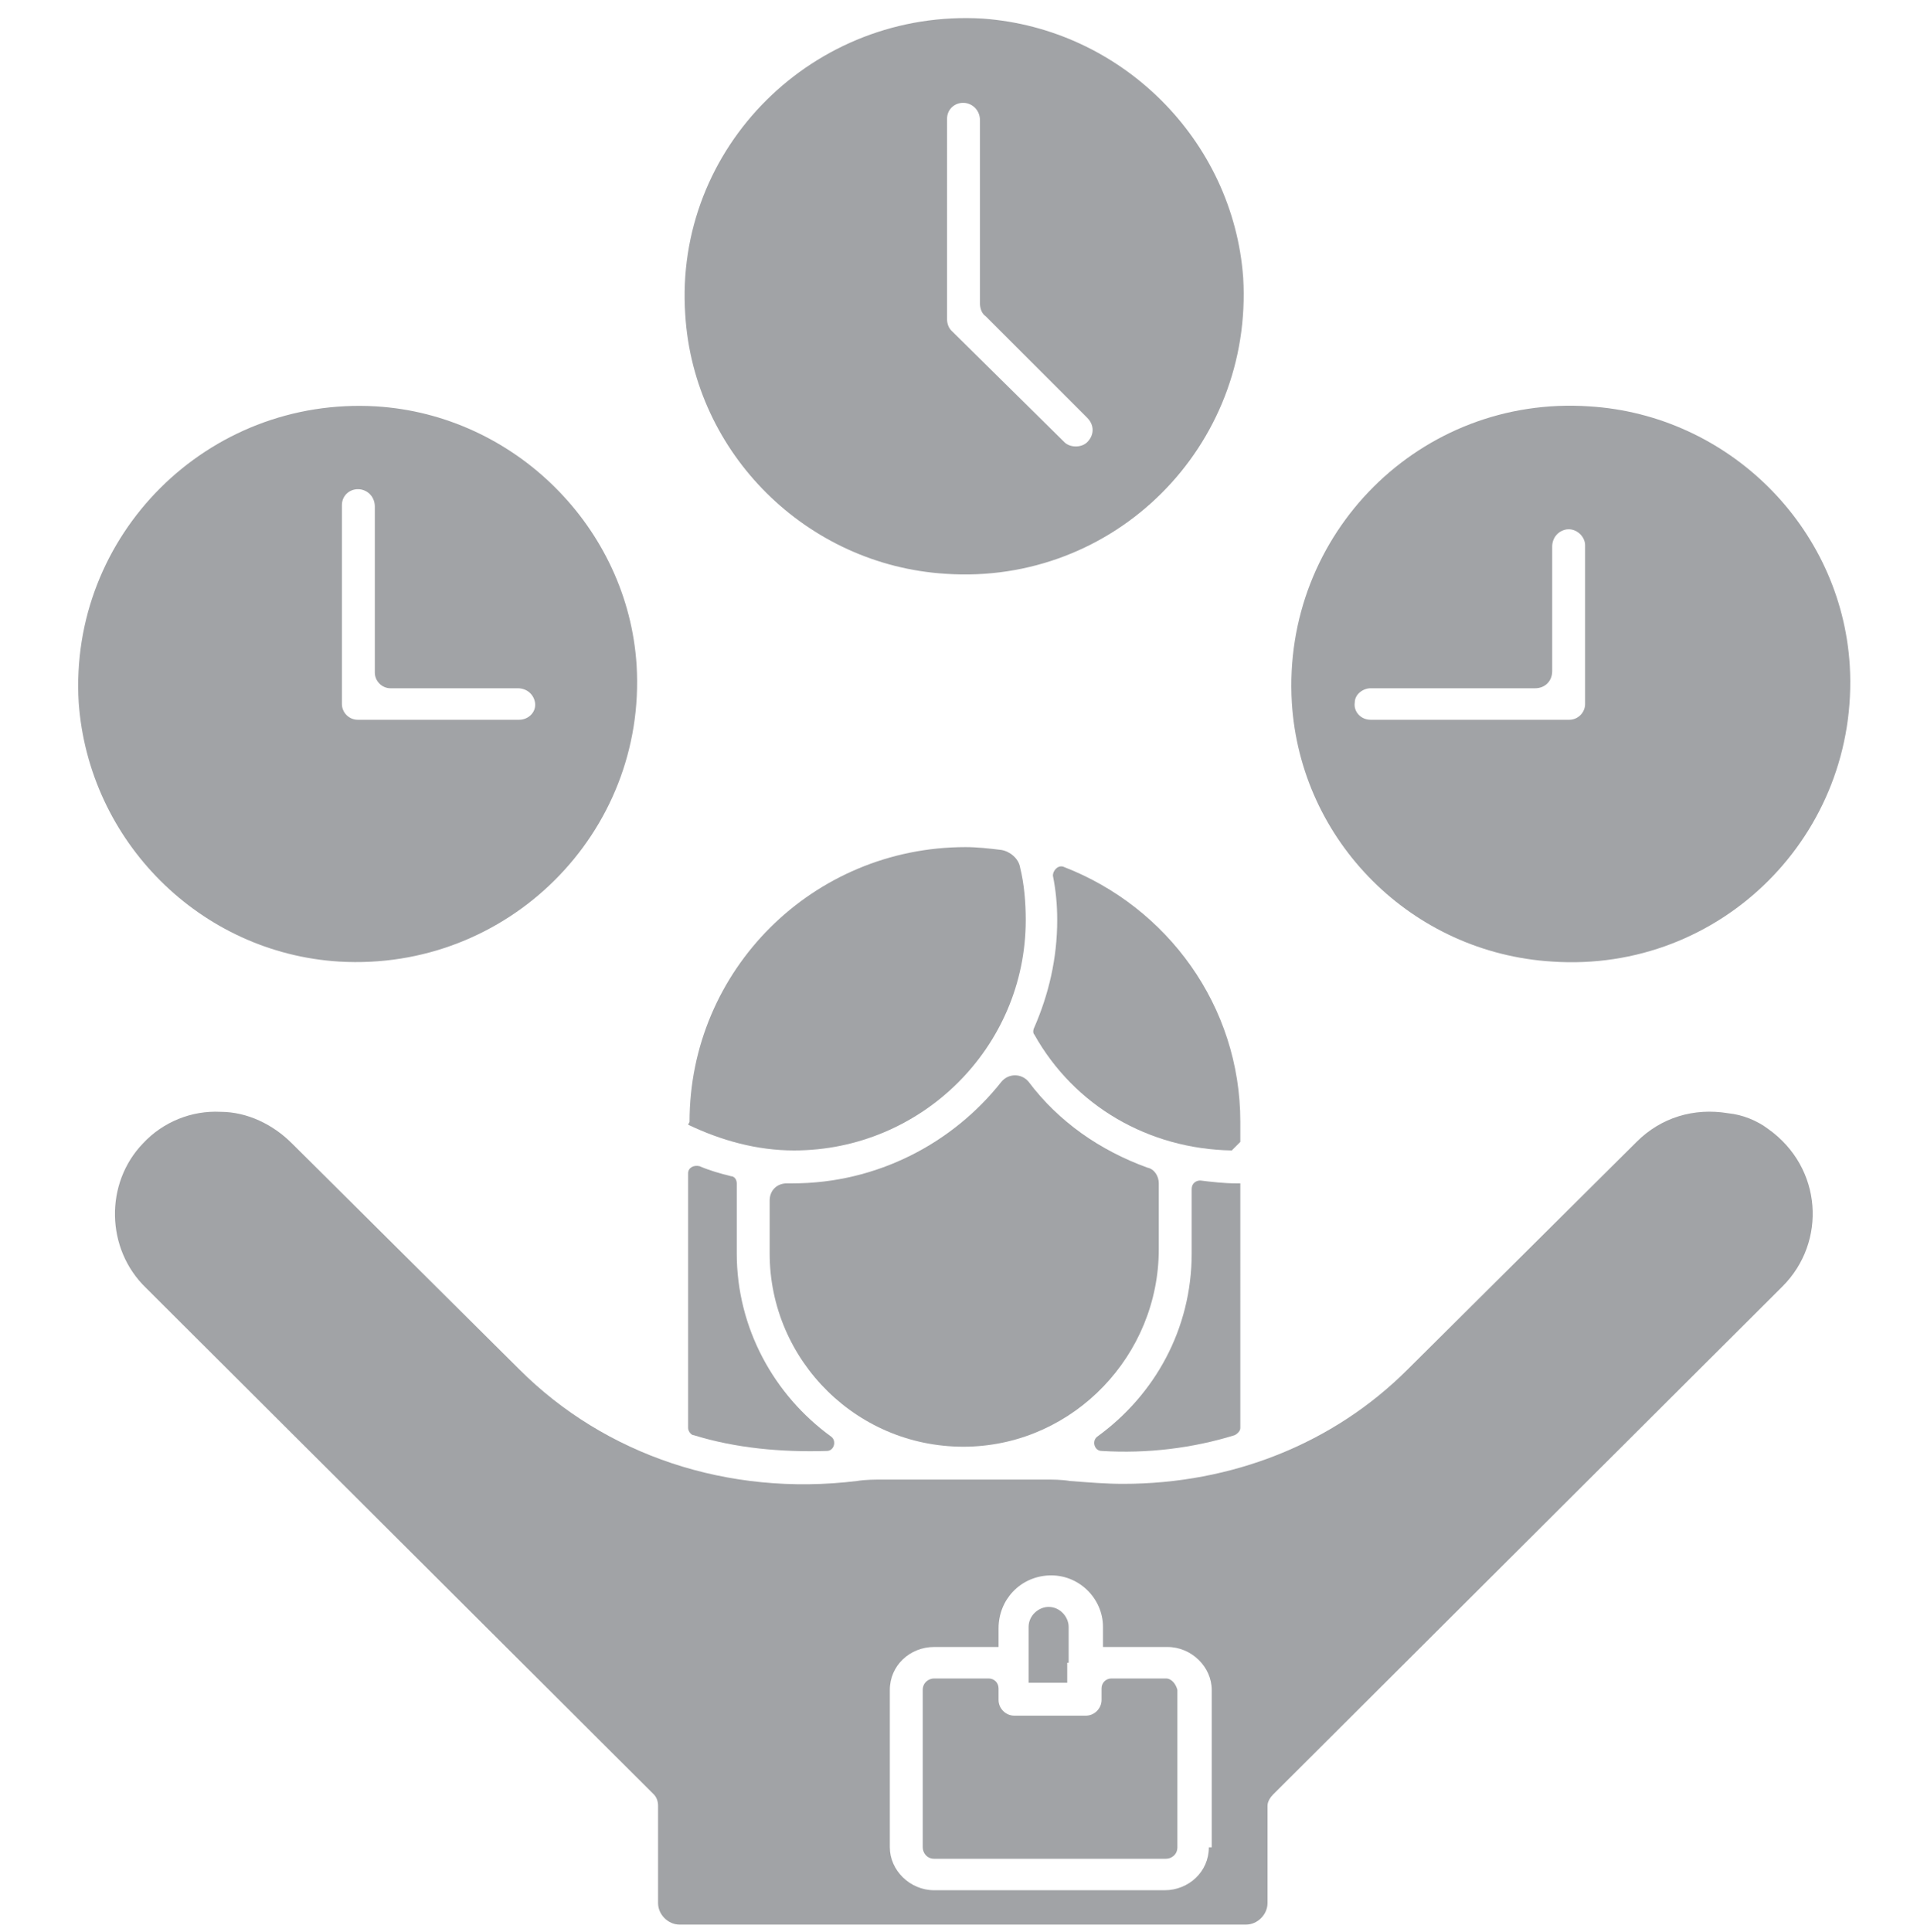
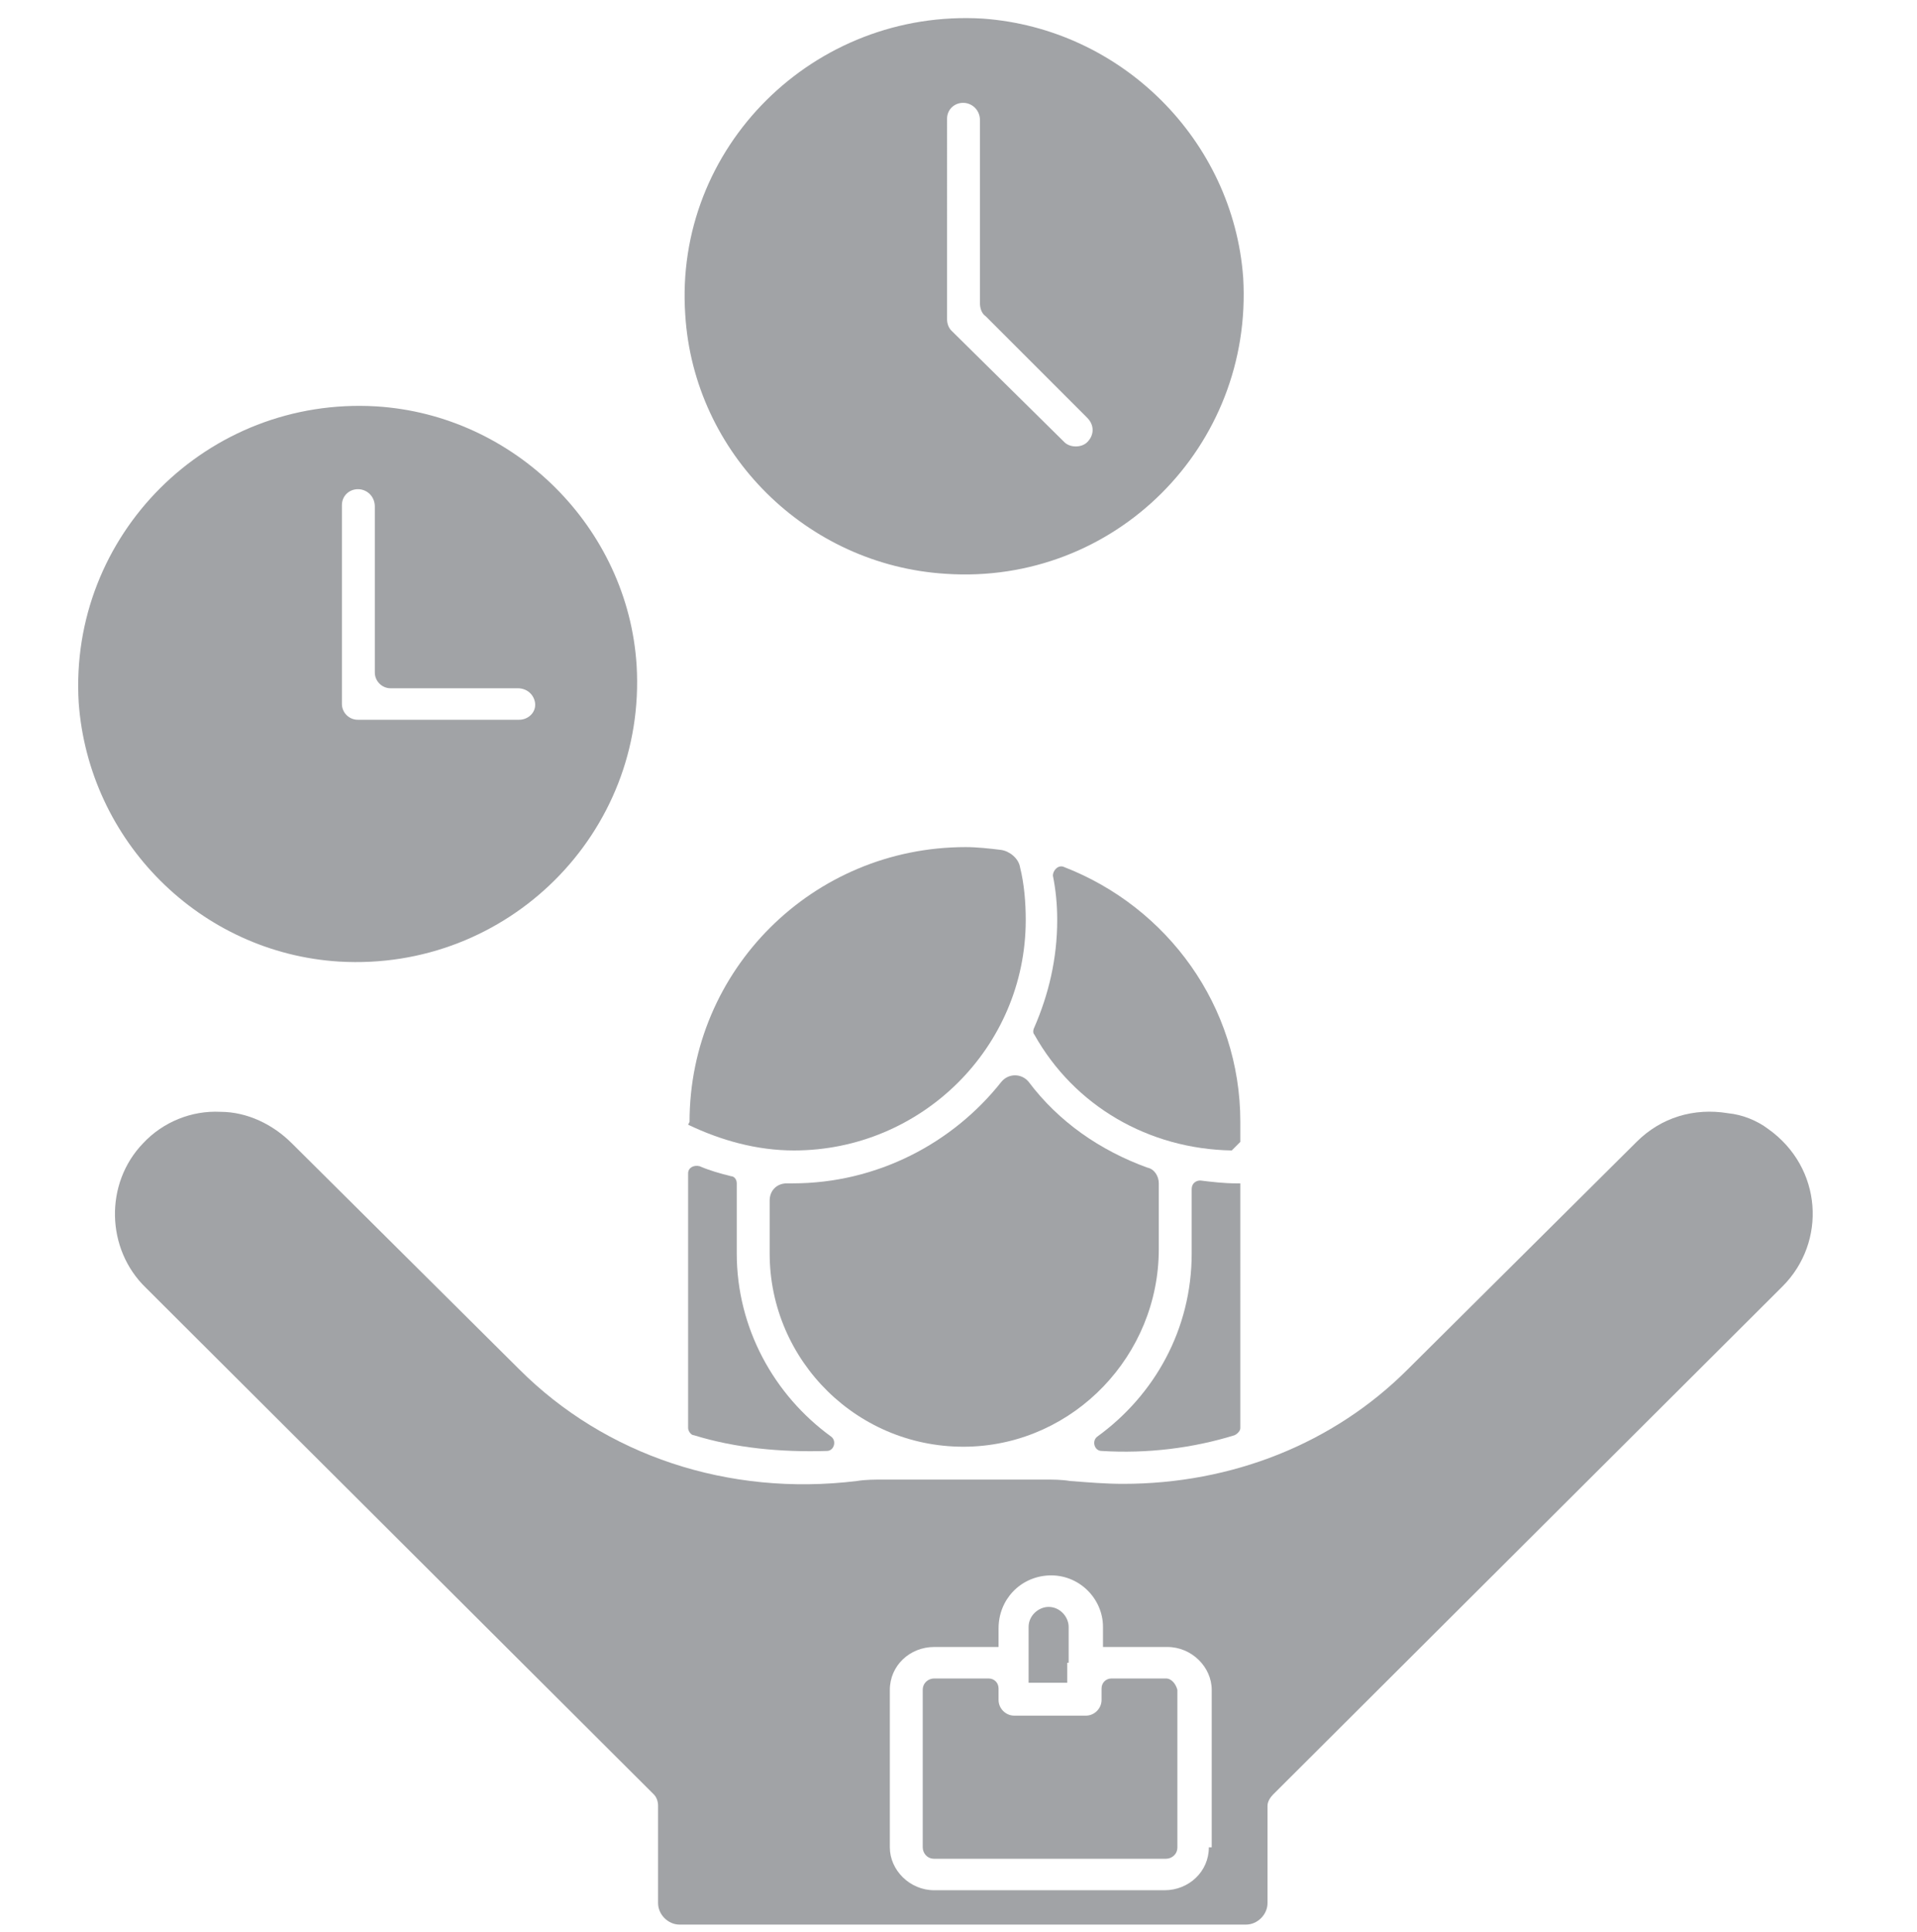
<svg xmlns="http://www.w3.org/2000/svg" version="1.1" id="Layer_1" x="0px" y="0px" viewBox="0 0 134 135" style="enable-background:new 0 0 134 135;" xml:space="preserve">
  <style type="text/css">
	.st0{fill:#A1A3A6;}
</style>
  <g>
    <g>
      <g>
        <path class="st0" d="M84.5,129.1c0,1.7-1.4,3-3.1,3H65.3c-1.7,0-3.1-1.4-3.1-3v-11c0-1.7,1.4-3,3.1-3h4.5v-1.3     c0-2,1.5-3.6,3.5-3.7c2.1-0.1,3.8,1.6,3.8,3.6v1.4h4.5c1.7,0,3.1,1.4,3.1,3v11H84.5z M89,125.4l35.6-35.5c3.1-3.1,2.8-8.3-1-11     c-0.8-0.6-1.8-1-2.8-1.1c-2.4-0.4-4.7,0.3-6.4,2l-16,15.9c-5.2,5.2-12.3,8-19.9,8c-1.2,0-2.4-0.1-3.7-0.2     c-0.6-0.1-1.2-0.1-1.9-0.1H61.8c-0.6,0-1.3,0-1.9,0.1c-9,1.1-17.6-1.8-23.6-7.8L20.4,79.9c-1.3-1.3-3.1-2.2-5-2.2     c-2-0.1-4,0.7-5.4,2.2c-2.7,2.8-2.6,7.4,0.2,10.1l35.5,35.4c0.2,0.2,0.3,0.5,0.3,0.8v6.8c0,0.8,0.7,1.5,1.5,1.5h39.6     c0.8,0,1.5-0.7,1.5-1.5v-6.8C88.6,125.9,88.8,125.6,89,125.4" />
      </g>
    </g>
    <g>
      <g>
        <path class="st0" d="M23.9,35.3c0-0.7,0.6-1.2,1.3-1.1c0.6,0.1,1,0.6,1,1.2V47c0,0.6,0.5,1.1,1.1,1.1h8.9c0.6,0,1.1,0.4,1.2,1     c0.1,0.7-0.5,1.2-1.1,1.2H25c-0.6,0-1.1-0.5-1.1-1.1V35.3z M23.7,67.2c11.8,0.7,21.5-9,20.8-20.7C43.9,36.9,36,29,26.3,28.4     c-11.8-0.7-21.5,9-20.8,20.7C6.2,58.8,14,66.6,23.7,67.2" />
      </g>
    </g>
    <g>
      <g>
        <path class="st0" d="M66.2,8.3c0-0.7,0.6-1.2,1.3-1.1c0.6,0.1,1,0.6,1,1.2v12.8c0,0.3,0.1,0.7,0.4,0.9l7.1,7.1     c0.5,0.5,0.5,1.2,0,1.7c-0.2,0.2-0.5,0.3-0.8,0.3s-0.6-0.1-0.8-0.3l-7.9-7.8c-0.2-0.2-0.3-0.5-0.3-0.8     C66.2,22.3,66.2,8.3,66.2,8.3z M66.1,40.1c11.8,0.8,21.5-8.9,20.8-20.7C86.2,9.8,78.4,2,68.7,1.3c-11.8-0.7-21.6,9-20.8,20.7     C48.5,31.7,56.4,39.5,66.1,40.1" />
      </g>
    </g>
    <path class="st0" d="M74.7,116.2L74.7,116.2v-2.5c0-0.7-0.6-1.4-1.4-1.4c-0.7,0-1.4,0.6-1.4,1.4v2.5l0,0v1.4h2.7v-1.4" />
    <path class="st0" d="M81,87.3v-4.6c0-0.5-0.3-1-0.8-1.1c-3.3-1.2-6.2-3.2-8.3-6c-0.5-0.6-1.4-0.6-1.9,0c-3.4,4.3-8.7,7.1-14.6,7.1   c-0.1,0-0.3,0-0.4,0c-0.7,0-1.2,0.5-1.2,1.2v3.7c0,7.5,6.2,13.7,13.9,13.5C75.1,100.9,81,94.7,81,87.3" />
    <path class="st0" d="M83.9,82.5c-0.3,0-0.6,0.2-0.6,0.6v4.5c0,5.3-2.6,9.9-6.6,12.8c-0.4,0.3-0.2,1,0.3,1c3.2,0.2,6.4-0.2,9.3-1.1   c0.2-0.1,0.4-0.3,0.4-0.5V82.7c-0.1,0-0.2,0-0.3,0C85.6,82.7,84.7,82.6,83.9,82.5" />
    <g>
      <g>
-         <path class="st0" d="M95.8,48.1h11.5c0.7,0,1.2-0.5,1.2-1.2v-8.7c0-0.6,0.4-1.1,1-1.2c0.7-0.1,1.3,0.5,1.3,1.1v11.1     c0,0.6-0.5,1.1-1.1,1.1H95.8c-0.7,0-1.2-0.6-1.1-1.2C94.7,48.5,95.3,48.1,95.8,48.1z M108.5,67.2c11.8,0.8,21.5-8.9,20.8-20.7     c-0.6-9.7-8.5-17.5-18.2-18.1c-11.8-0.8-21.5,8.9-20.8,20.7C90.9,58.8,98.7,66.6,108.5,67.2" />
-       </g>
+         </g>
    </g>
    <path class="st0" d="M74.4,60.6c-0.4-0.2-0.8,0.2-0.8,0.6c0.2,1,0.3,2,0.3,3.1c0,2.7-0.6,5.2-1.6,7.5c-0.1,0.2-0.1,0.4,0,0.5   c2.8,5,8,8,13.8,8.1c0.2-0.2,0.3-0.3,0.6-0.6v-1.4C86.7,70.3,81.6,63.4,74.4,60.6" />
    <path class="st0" d="M81.5,117.3h-3.8c-0.4,0-0.7,0.3-0.7,0.7v0.8c0,0.6-0.5,1.1-1.1,1.1h-5c-0.6,0-1.1-0.5-1.1-1.1V118   c0-0.4-0.3-0.7-0.7-0.7h-3.8c-0.4,0-0.8,0.3-0.8,0.8v11c0,0.4,0.3,0.8,0.8,0.8h16.2c0.4,0,0.8-0.3,0.8-0.8v-11   C82.2,117.7,81.9,117.3,81.5,117.3" />
    <path class="st0" d="M51.5,87.6v-4.9c0-0.3-0.2-0.5-0.4-0.5c-0.8-0.2-1.5-0.4-2.2-0.7c-0.4-0.1-0.8,0.1-0.8,0.5v17.8   c0,0.2,0.2,0.5,0.4,0.5c2.9,0.9,6.1,1.2,9.3,1.1c0.5,0,0.7-0.7,0.3-1C54.1,97.5,51.5,92.8,51.5,87.6" />
    <path class="st0" d="M48.1,78.6c2.3,1.1,4.8,1.8,7.4,1.8c8.9,0,16.2-7.2,16.2-16.1c0-1.2-0.1-2.5-0.4-3.7c-0.1-0.6-0.7-1.1-1.3-1.2   c-0.8-0.1-1.7-0.2-2.5-0.2c-10.7,0-19.3,8.6-19.3,19.2L48.1,78.6" />
  </g>
</svg>